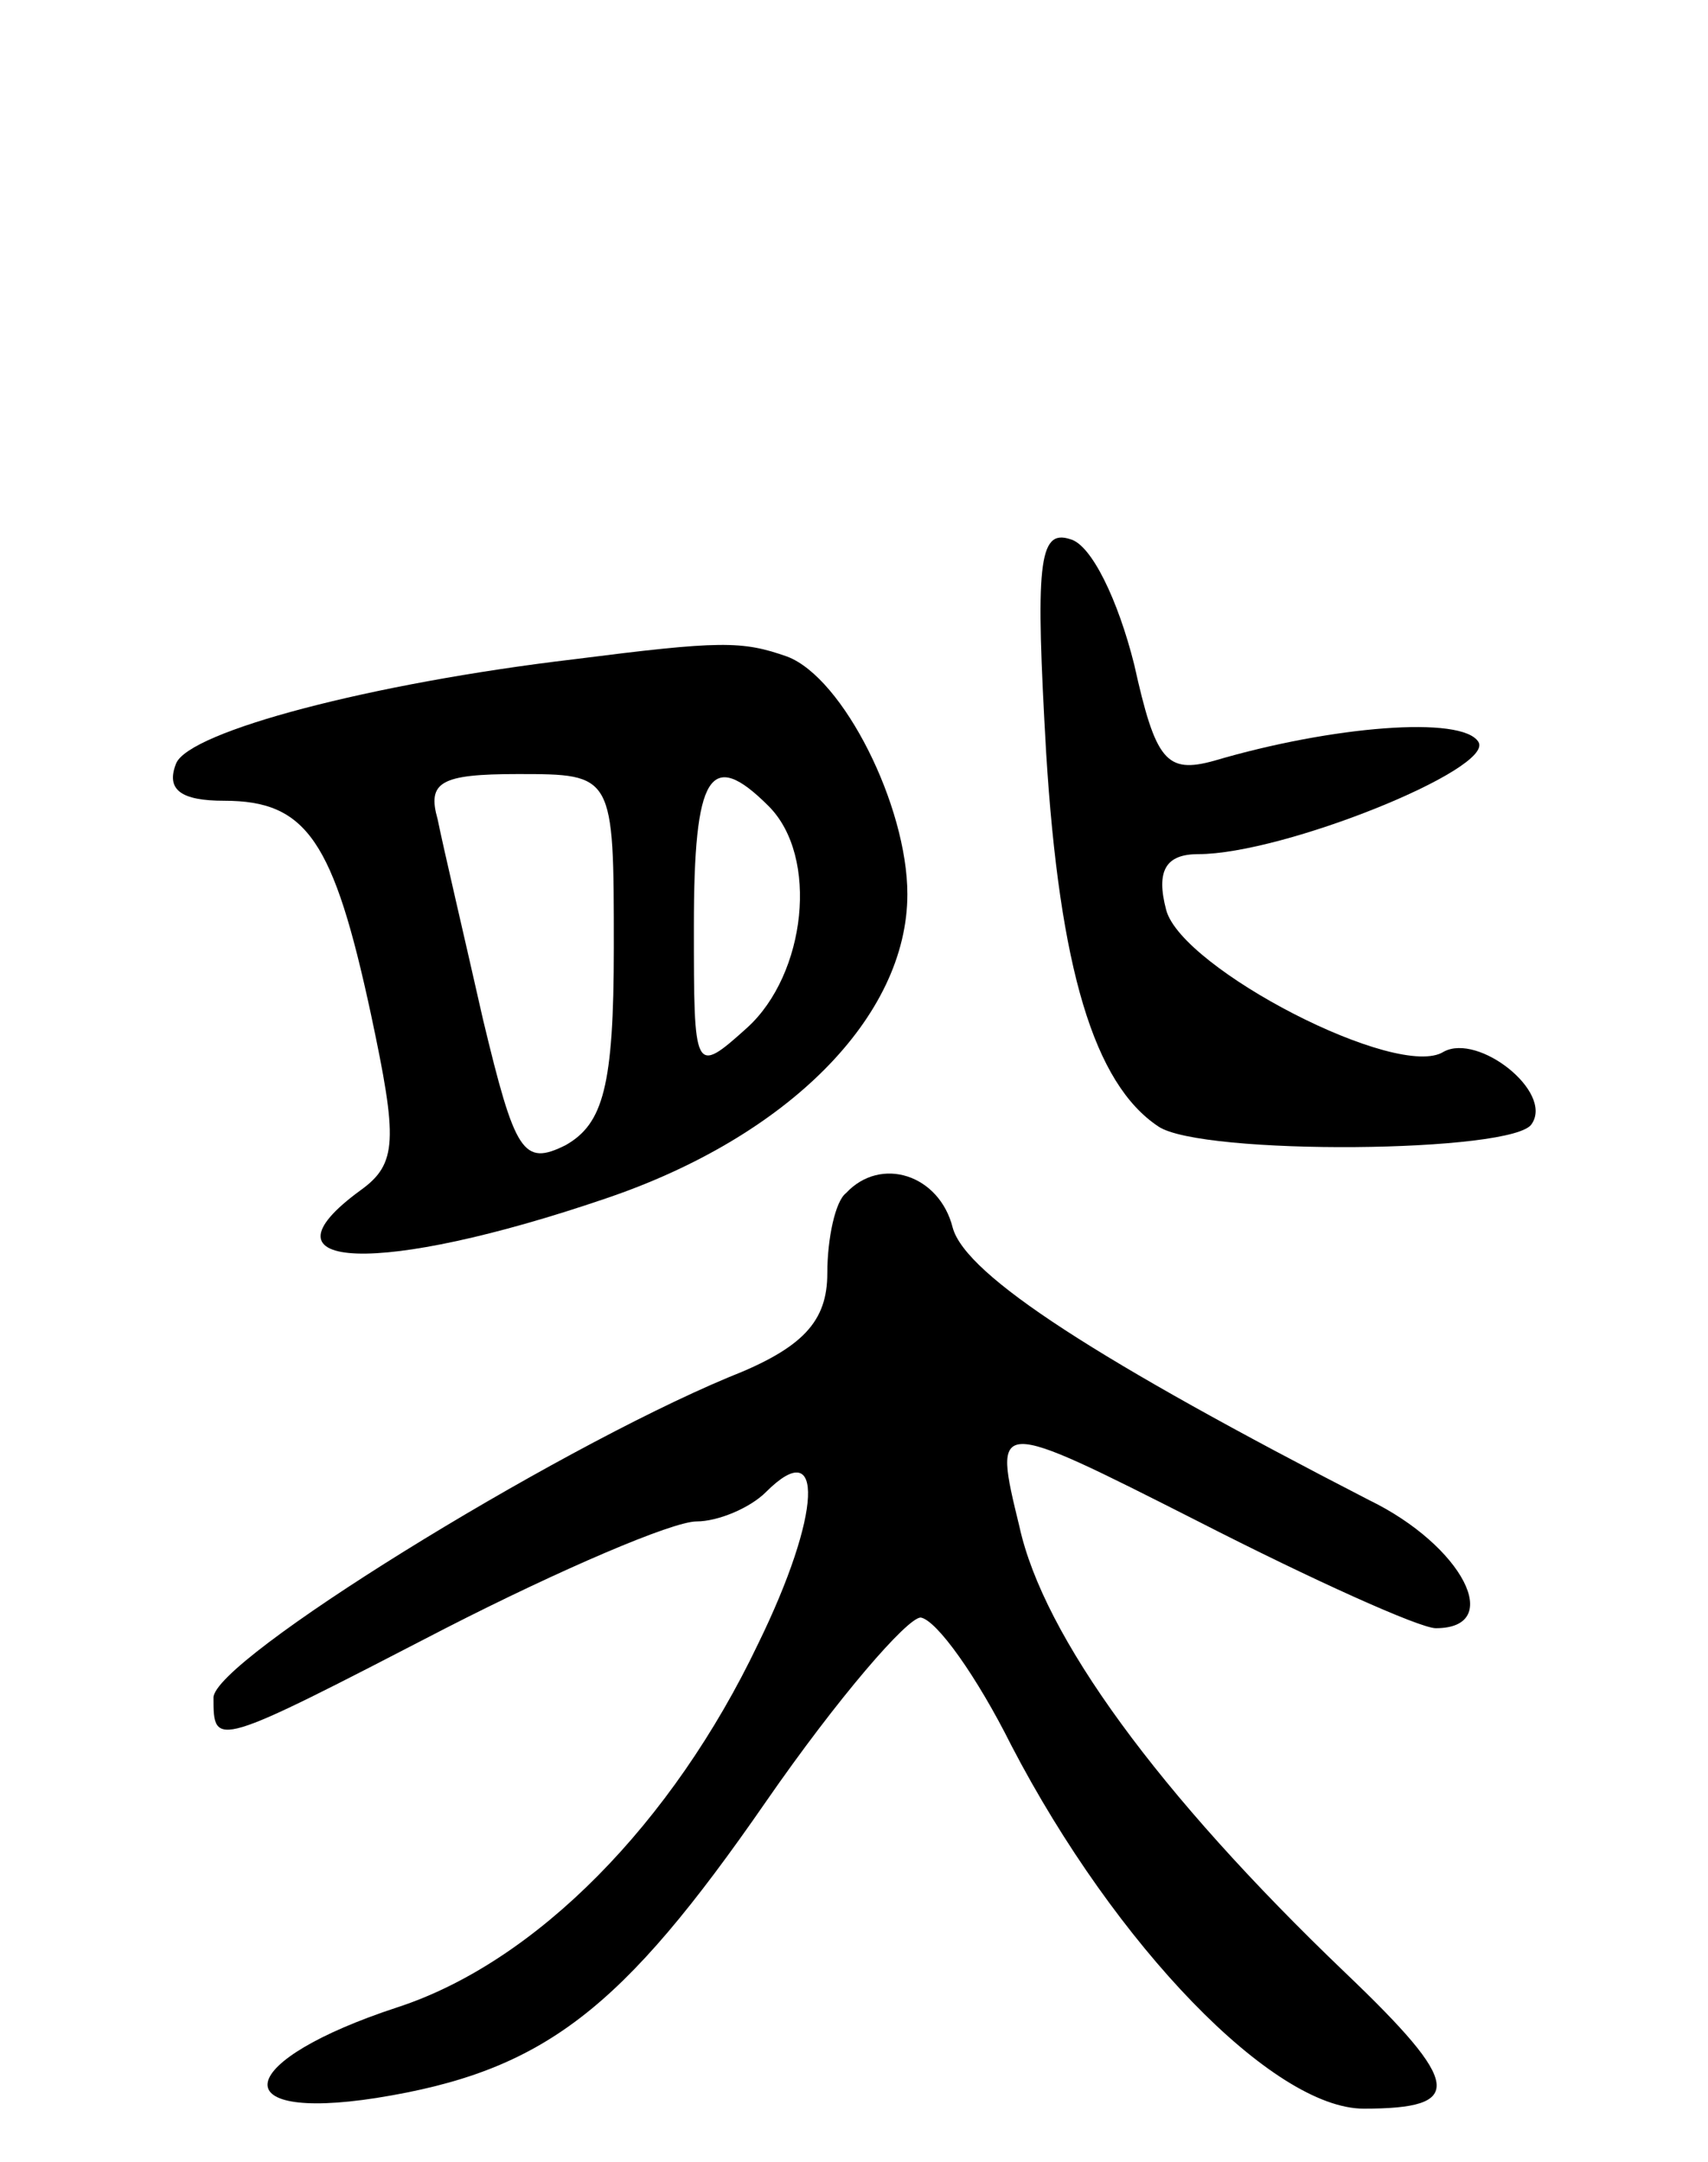
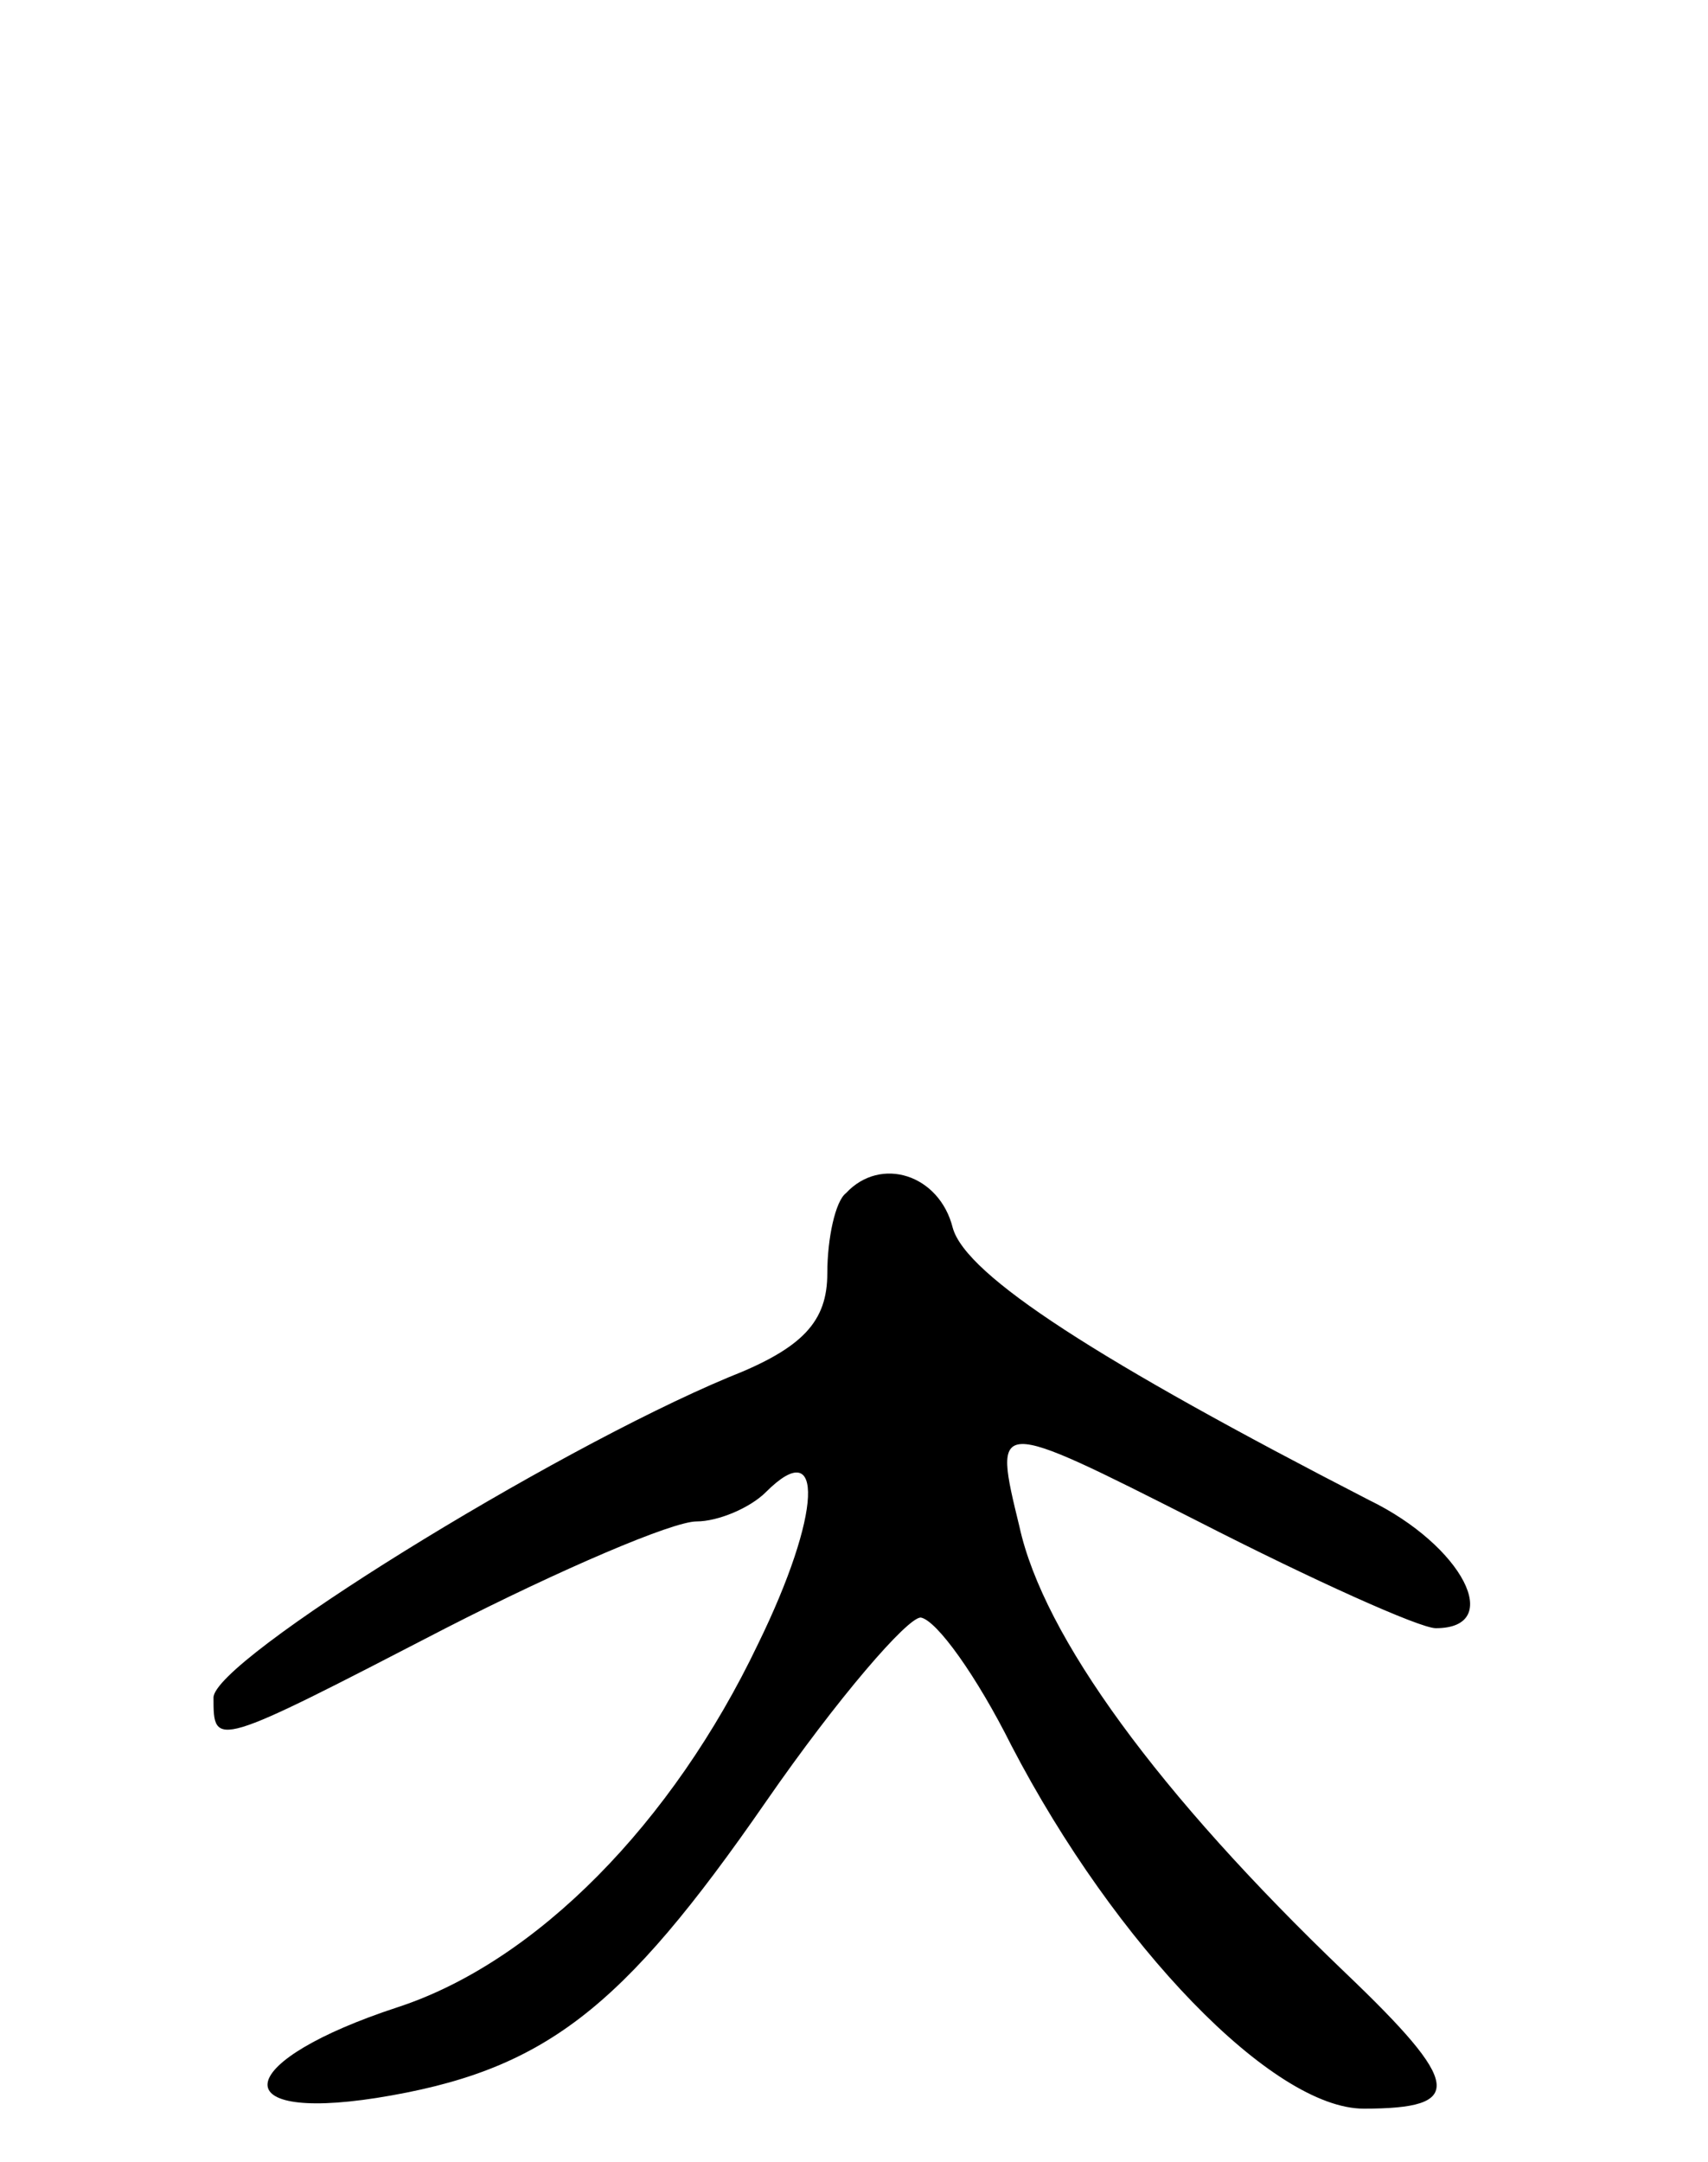
<svg xmlns="http://www.w3.org/2000/svg" version="1.0" width="64" height="81" viewBox="0 0 64 81">
  <g transform="translate(0,81) scale(0.1,-0.1)">
-     <path d="M392 528 c5 -81 18 -124 42 -140 16 -11 134 -10 140 1 8 12 -20 34 -33 27 -17 -11 -98 31 -104 53 -4 15 0 21 12 21 32 0 111 32 105 42 -6 10 -55 6 -99 -7 -18 -5 -22 0 -30 36 -6 24 -16 45 -24 47 -12 4 -13 -10 -9 -80z" />
-     <path d="M215 563 c-76 -9 -144 -27 -149 -39 -4 -10 2 -14 18 -14 31 0 41 -15 55 -80 10 -47 10 -56 -4 -66 -41 -30 7 -32 92 -3 68 23 113 68 113 114 0 33 -24 81 -45 89 -17 6 -25 6 -80 -1z m15 -108 c0 -52 -4 -66 -18 -74 -16 -8 -19 -3 -31 47 -7 31 -15 65 -17 75 -4 14 1 17 30 17 36 0 36 0 36 -65z m58 53 c19 -19 14 -63 -8 -83 -20 -18 -20 -17 -20 38 0 57 6 67 28 45z" />
    <path d="M317 363 c-4 -3 -7 -17 -7 -30 0 -18 -9 -28 -37 -39 -67 -28 -193 -106 -193 -120 0 -19 0 -19 87 26 43 22 85 40 94 40 8 0 20 5 26 11 22 22 21 -8 -3 -57 -32 -67 -83 -119 -135 -136 -61 -20 -66 -43 -8 -34 63 10 92 33 146 111 27 39 53 69 58 69 6 -1 21 -22 34 -48 39 -75 98 -136 132 -136 38 0 37 9 -7 51 -70 67 -113 126 -122 167 -10 41 -10 41 67 2 43 -22 83 -40 89 -40 26 0 10 31 -25 48 -101 52 -151 84 -156 102 -5 20 -27 27 -40 13z" />
  </g>
</svg>